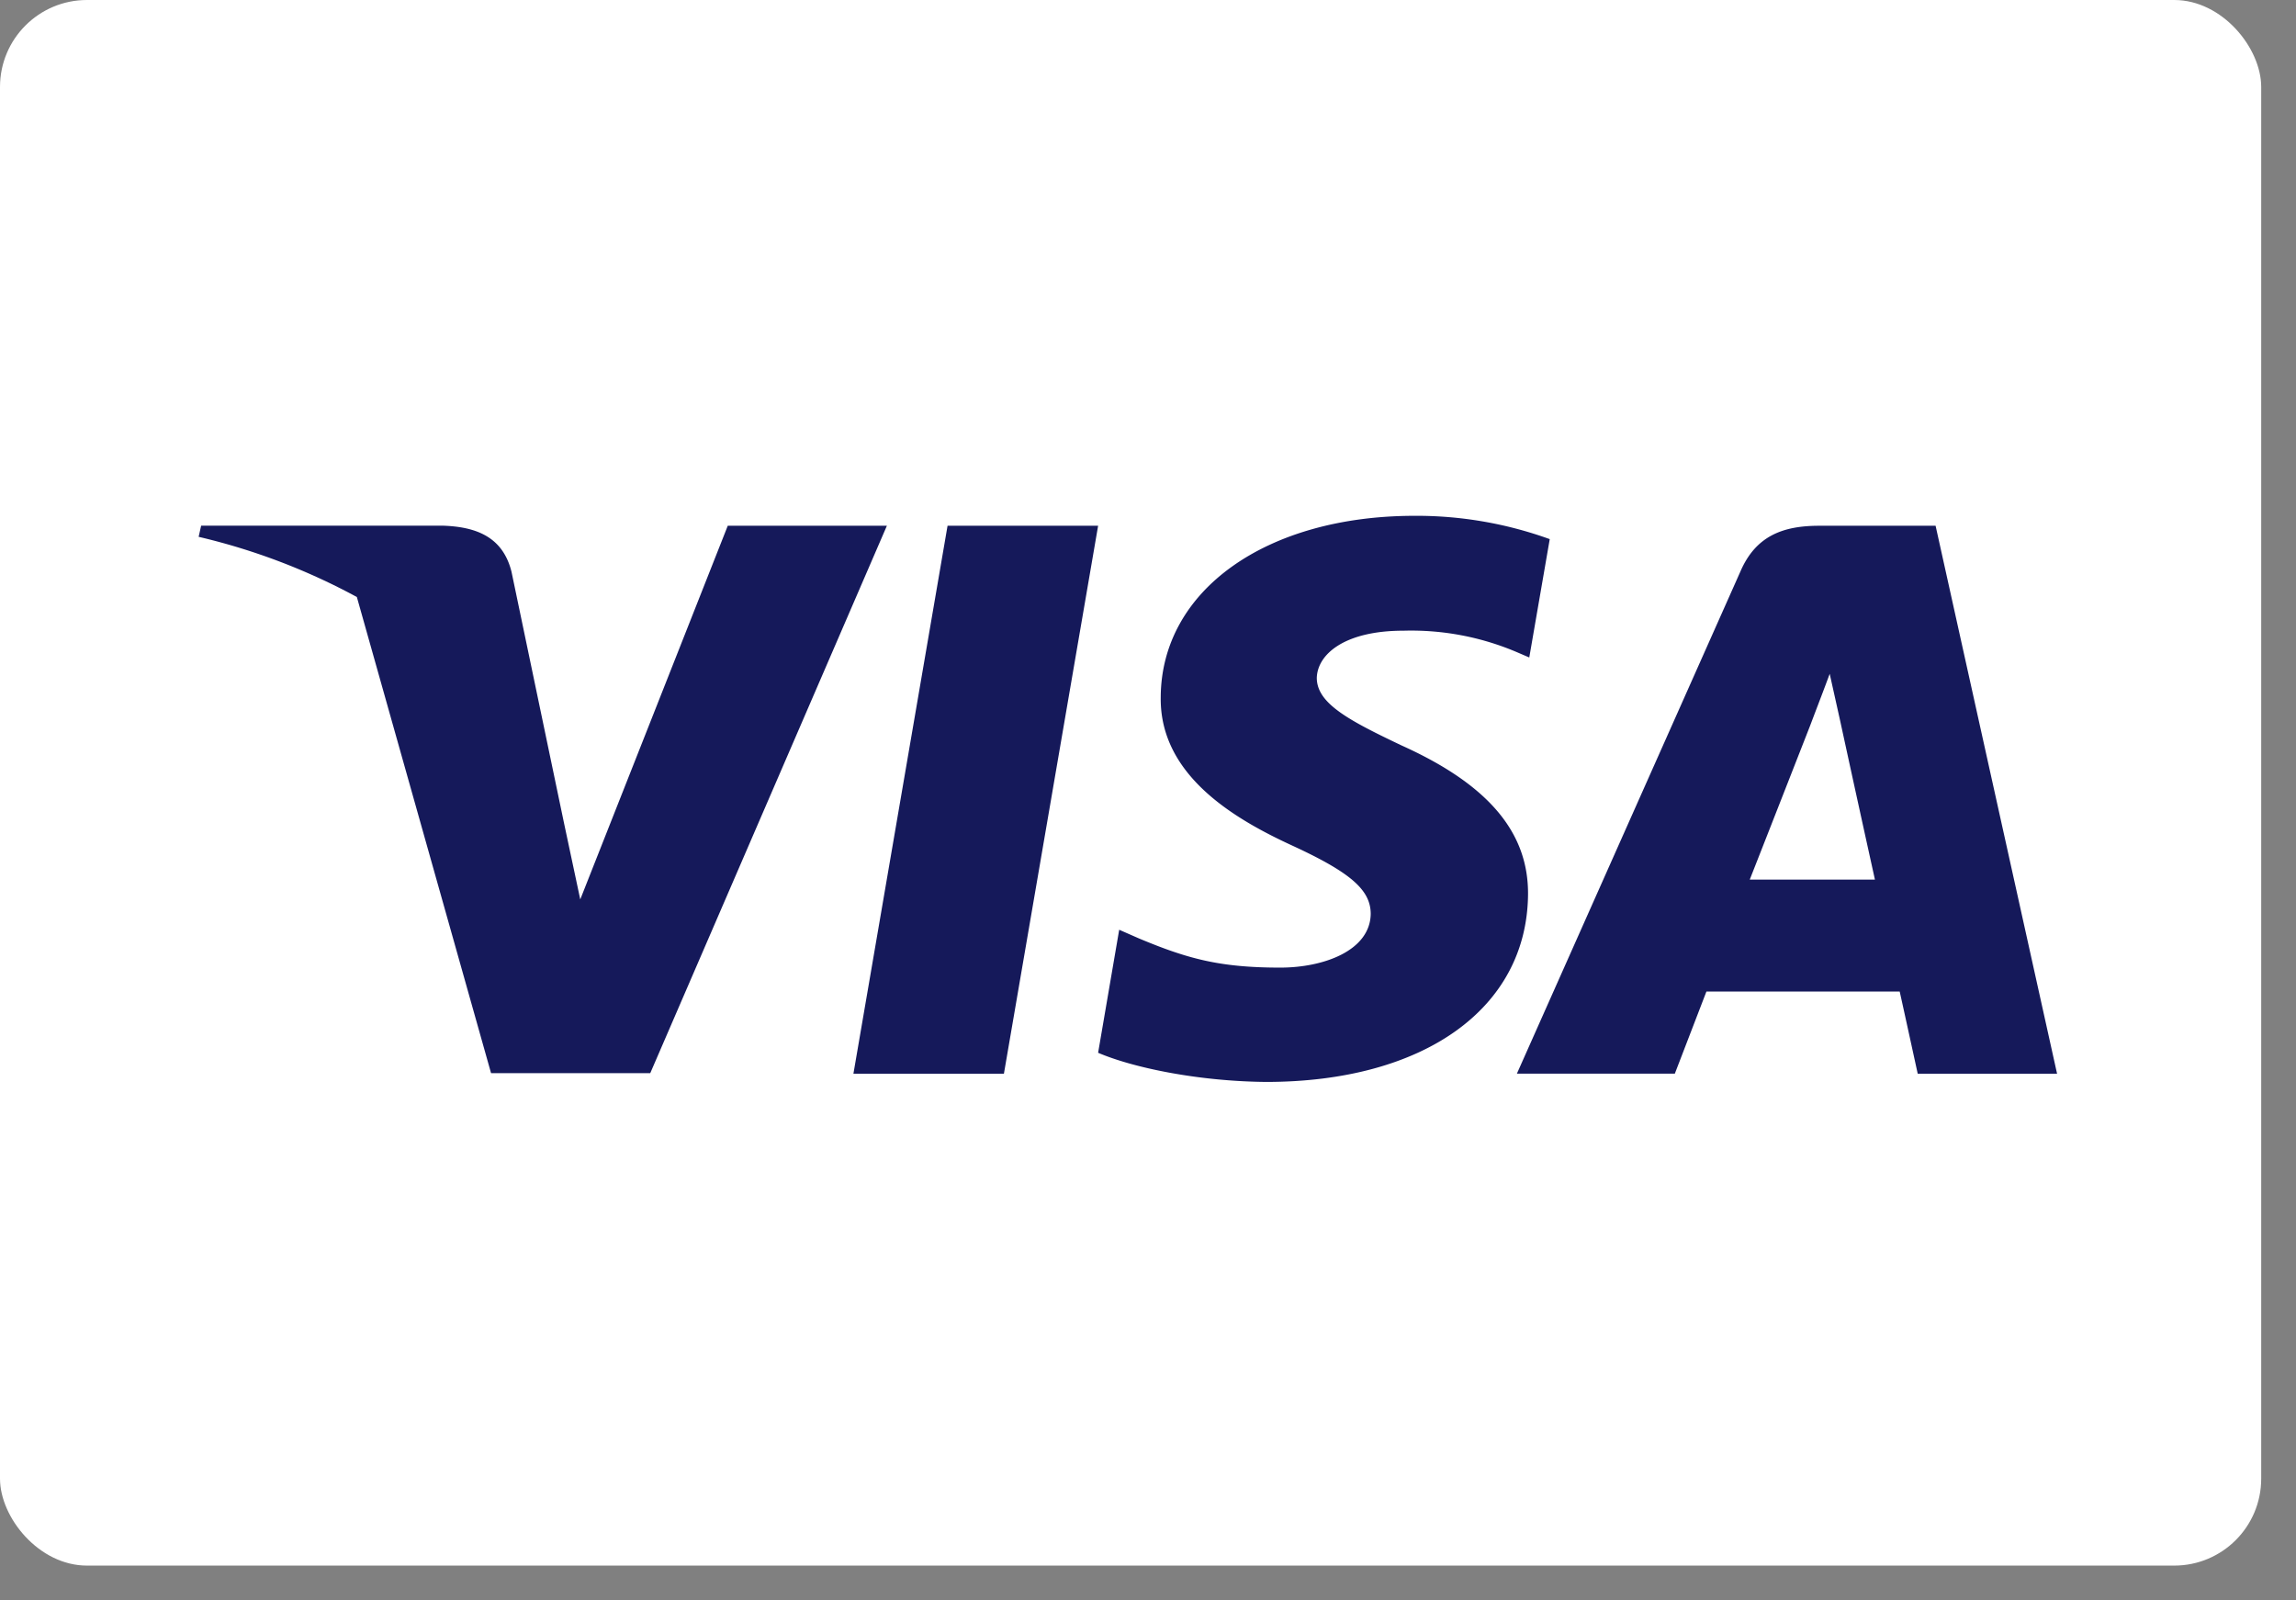
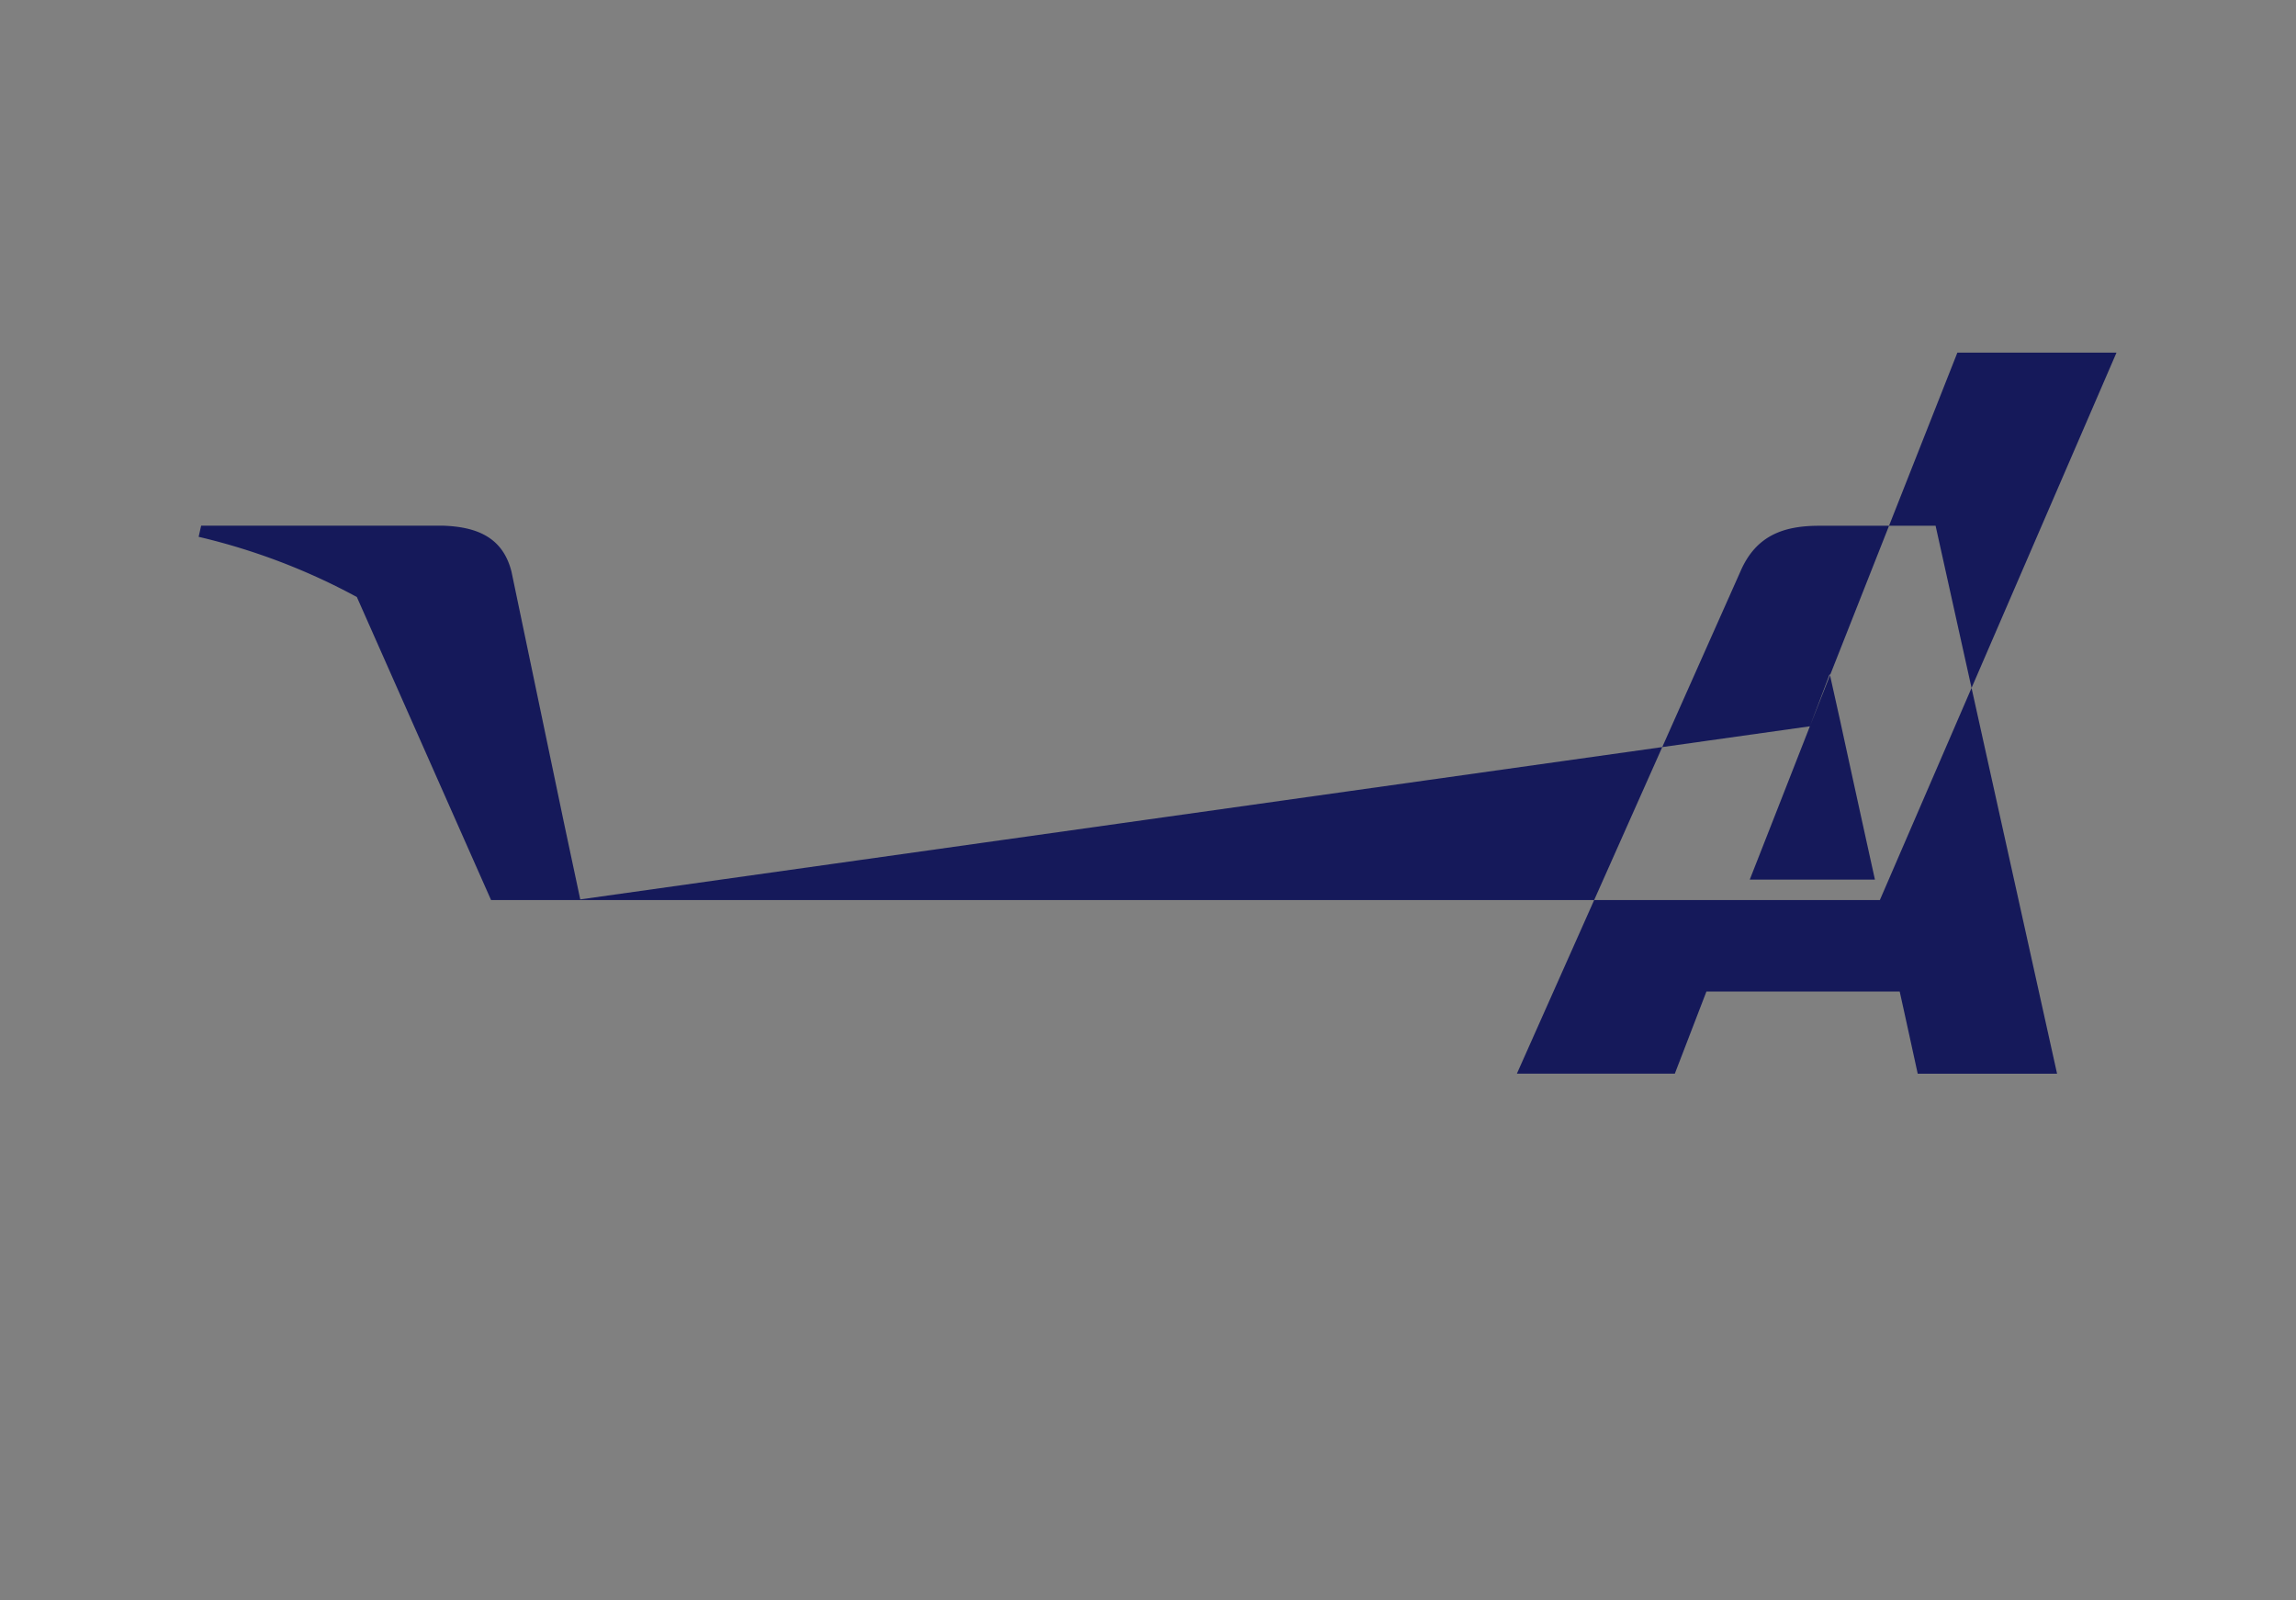
<svg xmlns="http://www.w3.org/2000/svg" viewBox="0 0 33 23" fill="none">
  <rect x="0" y="0" width="33" height="23" fill="#808080" stroke="none" />
-   <rect width="32.5" height="22.5" rx="1.25" fill="#fff" />
-   <path d="M14.43 15.431h-2.164l1.353-7.875h2.164l-1.354 7.875ZM22.274 7.748a5.626 5.626 0 0 0-1.94-.335c-2.138 0-3.642 1.072-3.651 2.605-.018 1.132 1.077 1.76 1.896 2.137.837.386 1.122.637 1.122.98-.009.528-.677.771-1.3.771-.864 0-1.327-.125-2.03-.419l-.285-.125-.303 1.768c.508.217 1.443.41 2.413.419 2.27 0 3.749-1.056 3.766-2.69.009-.896-.57-1.583-1.816-2.145-.757-.36-1.22-.603-1.22-.972.009-.335.392-.678 1.246-.678a3.873 3.873 0 0 1 1.612.301l.196.084.294-1.7Z" fill="#15195A" />
-   <path fill-rule="evenodd" clip-rule="evenodd" d="M26.147 7.556h1.673l1.746 7.875h-2.003s-.197-.905-.259-1.181h-2.778l-.454 1.18h-2.27l3.214-7.22c.222-.512.615-.654 1.13-.654Zm-.134 2.882s-.685 1.75-.864 2.203h1.799a665.05 665.05 0 0 1-.499-2.279l-.151-.678c-.064.174-.156.415-.218.577l-.067.177ZM8.34 12.926l2.12-5.37h2.287l-3.401 7.867H7.058L5.129 8.58a9.142 9.142 0 0 0-2.274-.865l.036-.16h3.481c.472.017.855.16.98.663l.756 3.618.232 1.09Z" fill="#15195A" />
+   <path fill-rule="evenodd" clip-rule="evenodd" d="M26.147 7.556h1.673l1.746 7.875h-2.003s-.197-.905-.259-1.181h-2.778l-.454 1.18h-2.27l3.214-7.22c.222-.512.615-.654 1.13-.654Zm-.134 2.882s-.685 1.75-.864 2.203h1.799a665.05 665.05 0 0 1-.499-2.279l-.151-.678c-.064.174-.156.415-.218.577l-.067.177Zl2.12-5.37h2.287l-3.401 7.867H7.058L5.129 8.58a9.142 9.142 0 0 0-2.274-.865l.036-.16h3.481c.472.017.855.16.98.663l.756 3.618.232 1.09Z" fill="#15195A" />
</svg>